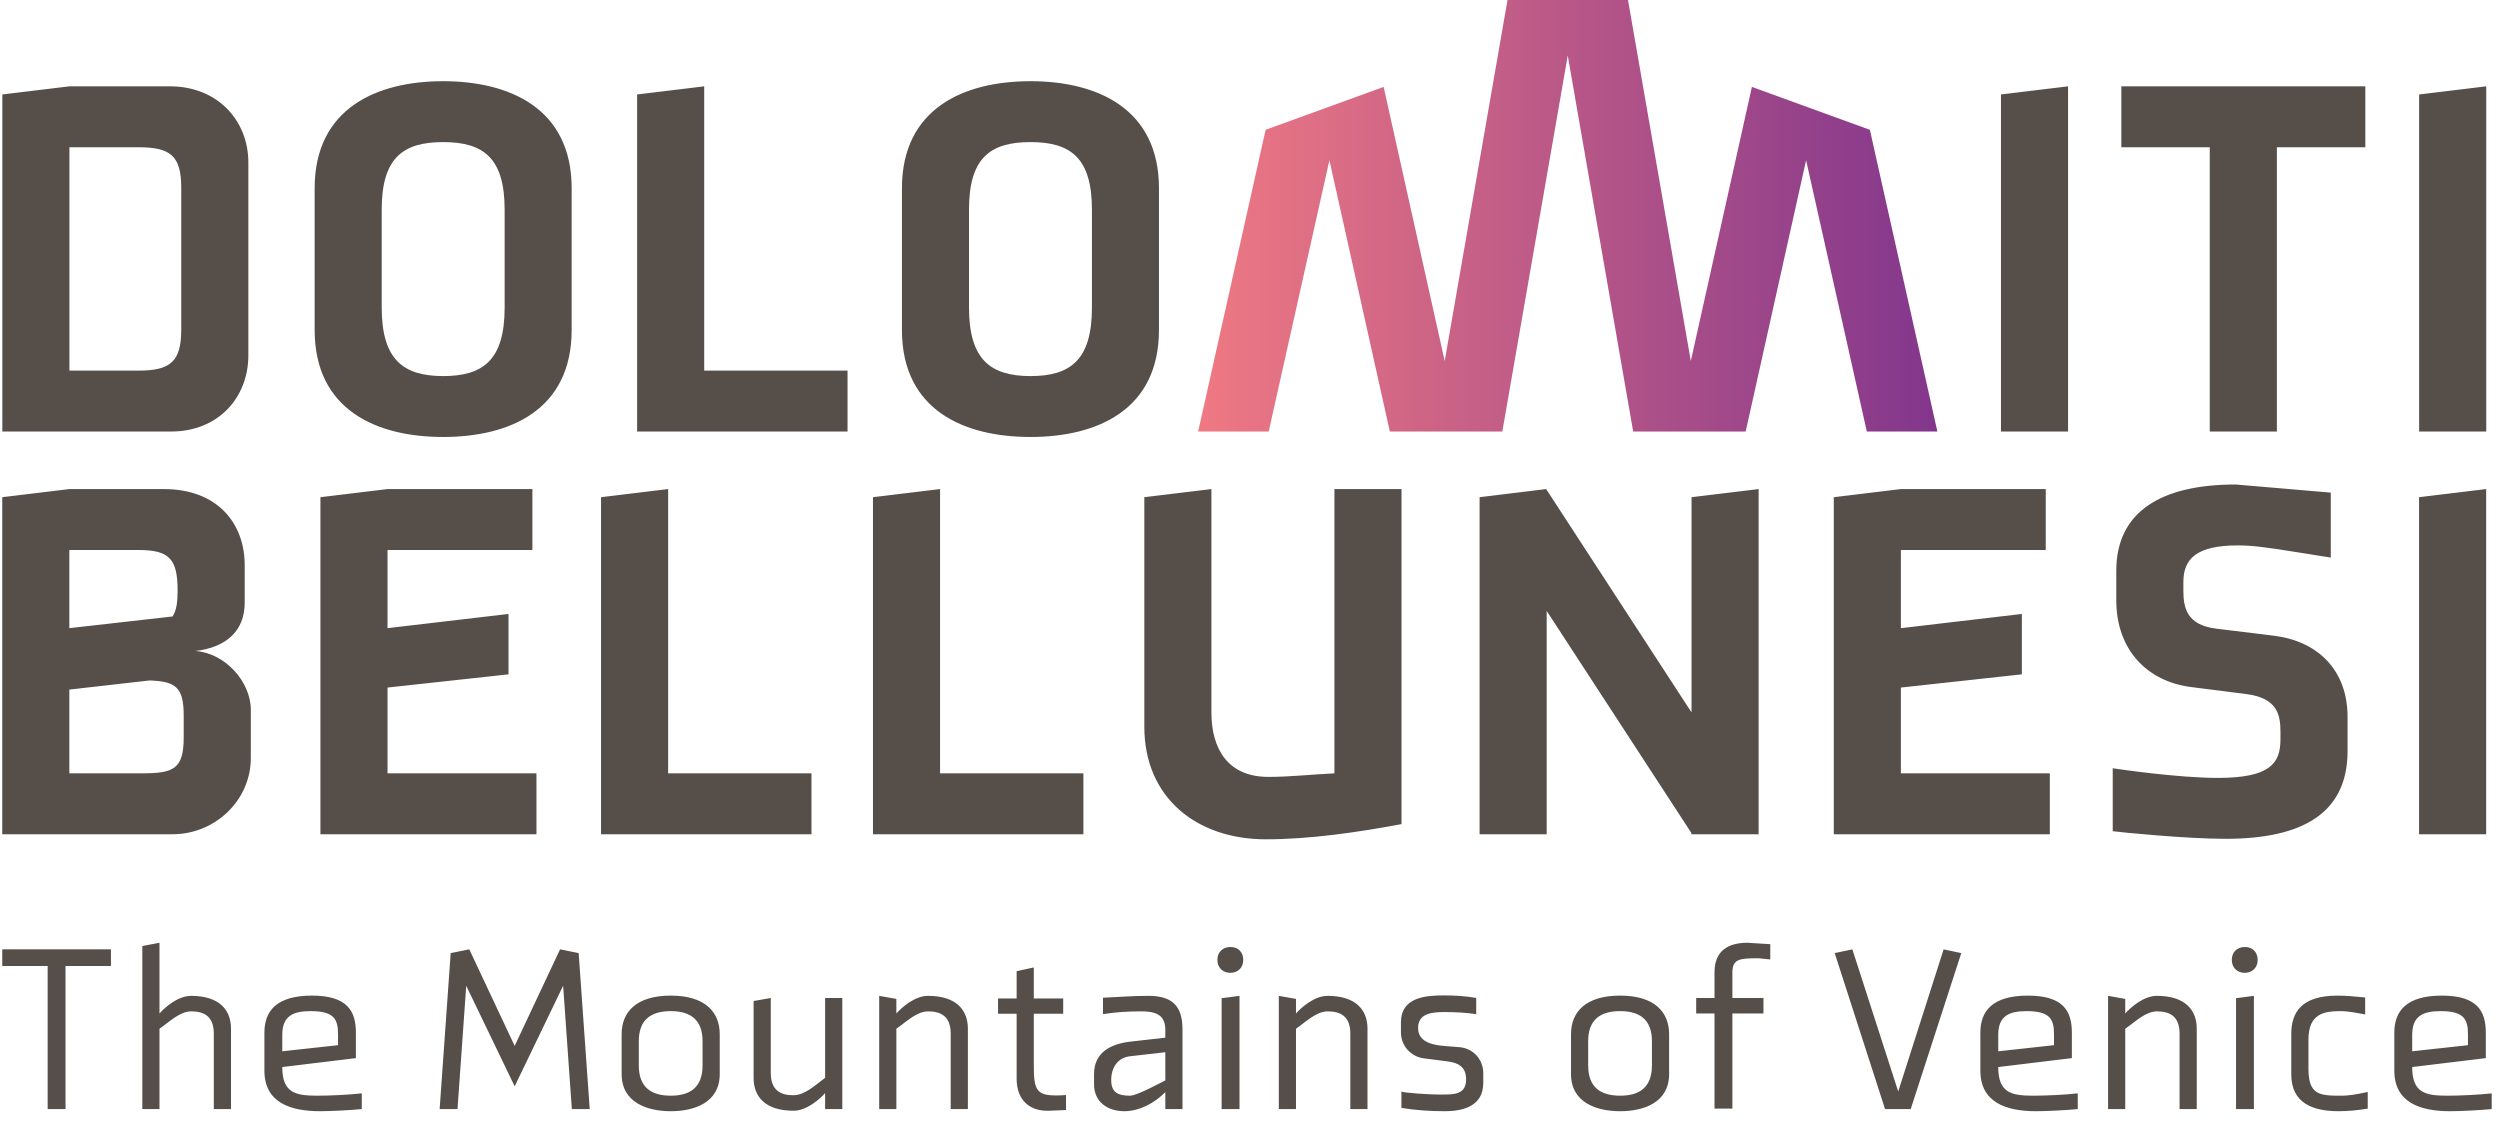
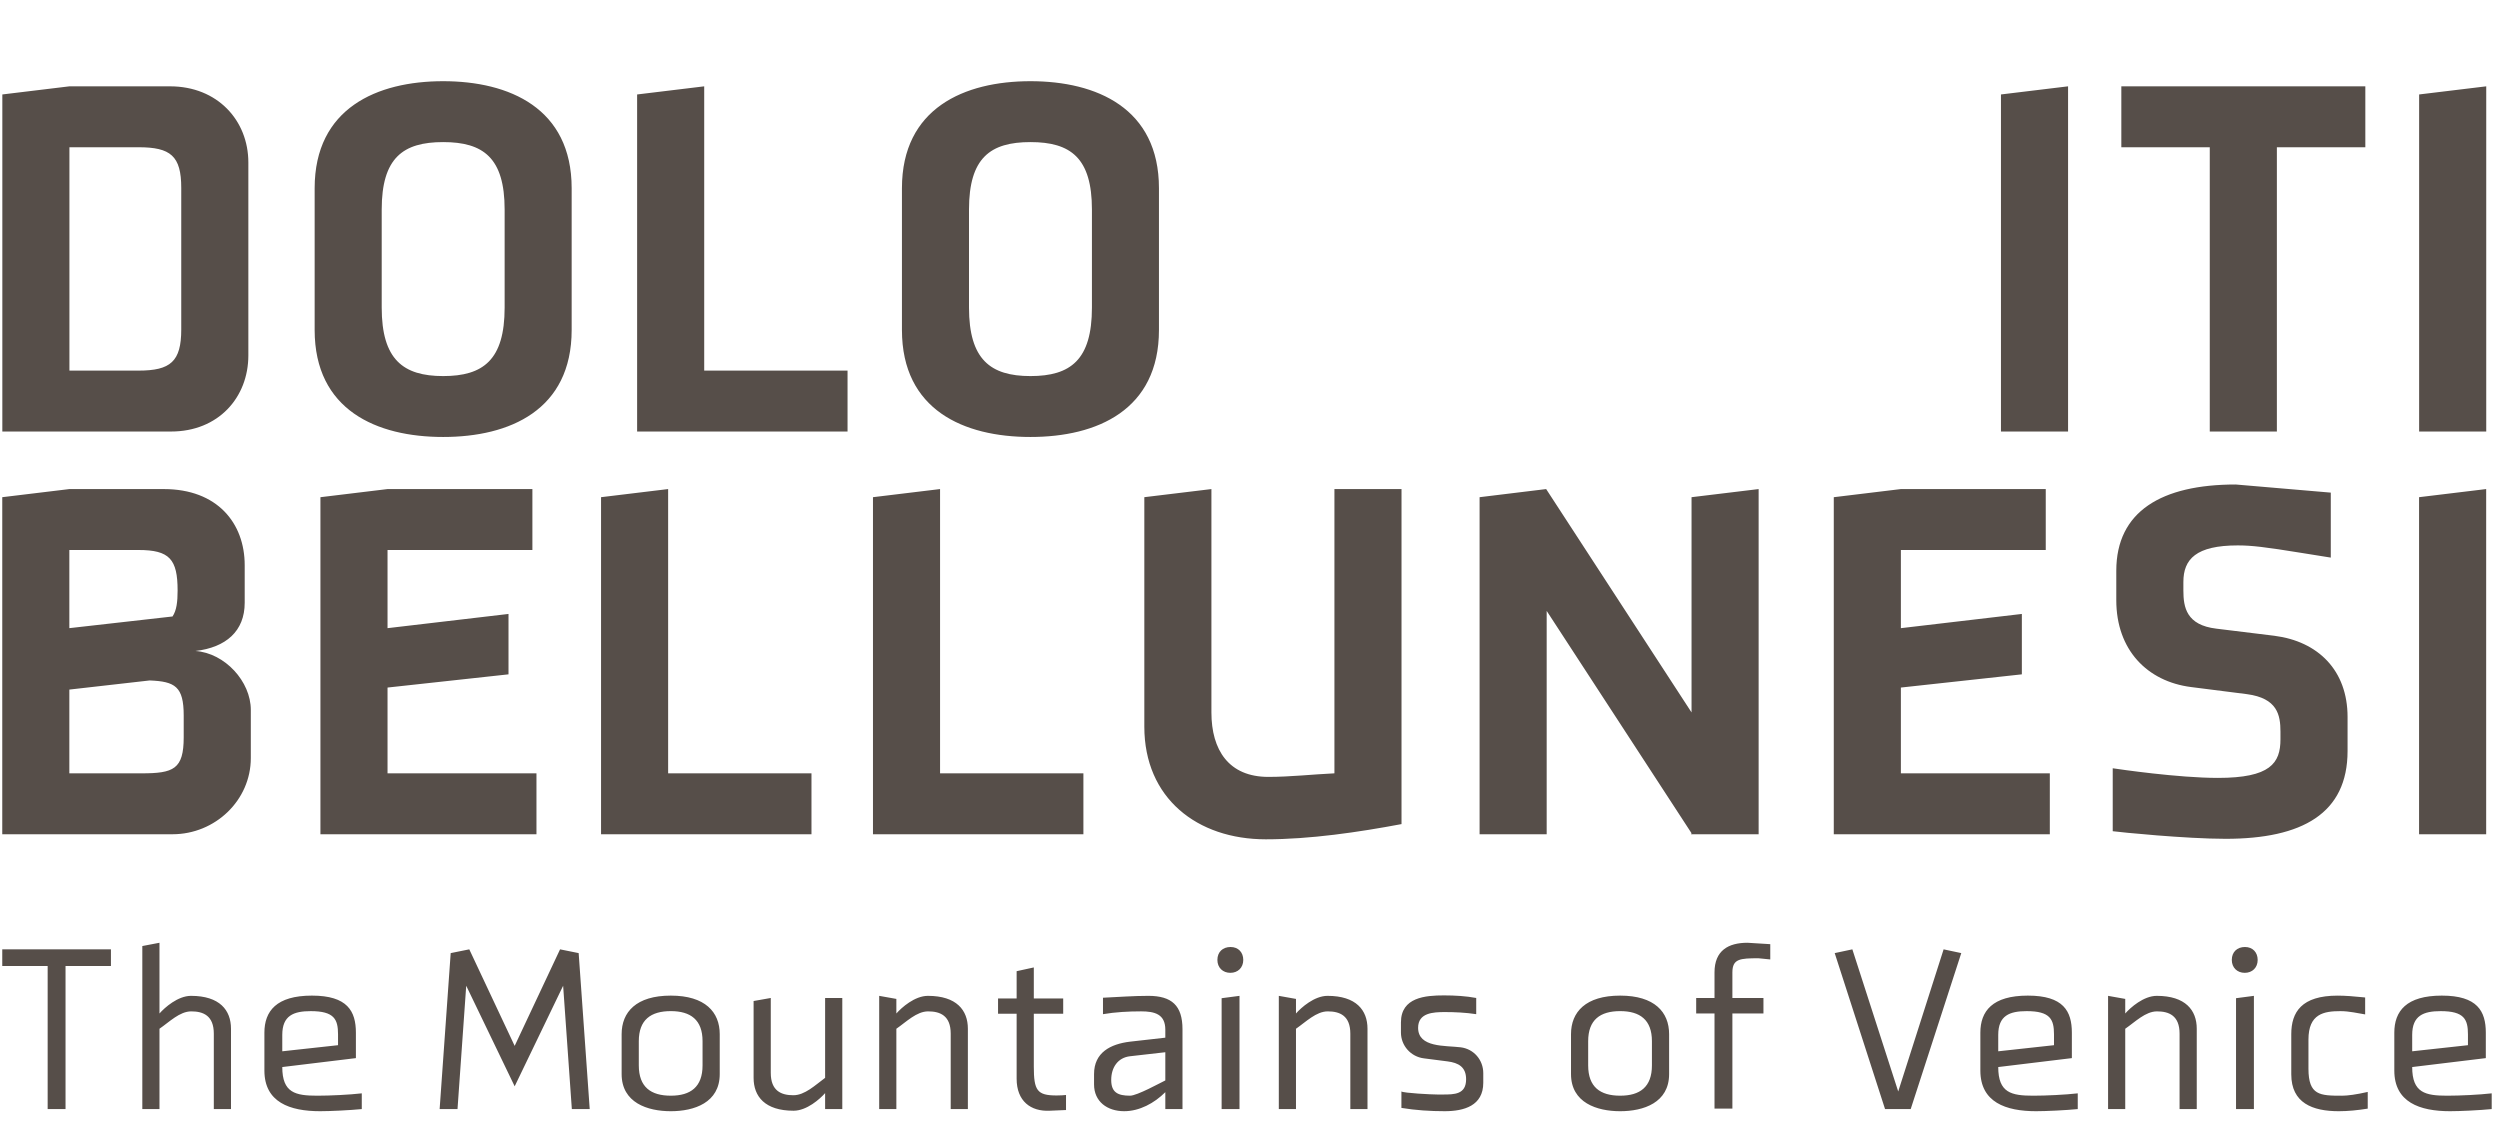
<svg xmlns="http://www.w3.org/2000/svg" width="554" height="249" viewBox="0 0 554 249" fill="none">
  <g clip-path="url(#clip0_2170_771)">
-     <path fill-rule="evenodd" clip-rule="evenodd" d="M334.065 0L320.147 80.006L306.613 19.259L280.465 28.763L265.505 95.632H281.143L294.597 35.508L307.99 95.632H332.914L347.413 12.306L361.913 95.632H386.839L400.233 35.508L413.69 95.632H429.324L414.365 28.769L388.22 19.262L374.683 80.009L360.765 0H334.065Z" fill="url(#paint0_linear_2170_771)" />
    <path fill-rule="evenodd" clip-rule="evenodd" d="M40.165 41.631C40.165 34.546 37.798 32.63 30.704 32.63H15.384V82.127H30.704C37.798 82.127 40.165 80.104 40.165 73.015V41.631ZM55.036 78.751C55.036 88.089 48.387 95.626 37.913 95.626H0.517V20.932L15.384 19.131H37.686C48.161 19.131 55.036 26.668 55.036 36.009V78.751ZM141.185 20.933L156.052 19.132V82.127H187.816V95.622H141.185V20.933ZM443.413 95.625V20.932L458.284 19.131V95.625H443.413ZM504.556 32.632V95.624H489.685V32.632H470.087V19.133H524.158V32.632H504.556ZM536.079 95.625V20.932L550.95 19.131V95.625H536.079ZM31.362 171.372C38.456 171.372 40.709 170.471 40.709 163.386V158.547C40.709 152.137 38.794 151.01 33.166 150.788L15.367 152.811V171.372H31.362ZM38.234 136.611C39.135 135.263 39.358 133.351 39.358 130.875C39.358 123.902 37.559 121.879 30.687 121.879H15.367V139.198L38.234 136.611ZM36.316 108.38C48.144 108.38 54.225 115.917 54.225 125.251V133.576C54.225 139.872 50.062 143.474 43.302 144.259C49.832 144.715 55.58 151.01 55.58 157.313V167.996C55.58 177.334 47.695 184.87 38.234 184.87H0.5V110.177L15.367 108.38H36.316ZM85.878 152.361V171.37H118.881V184.869H71.007V110.179L85.878 108.378H117.979V121.877H85.878V139.2L112.685 136.05V149.434L85.878 152.361ZM133.192 110.177L148.059 108.377V171.372H179.823V184.871H133.192V110.177ZM193.451 110.177L208.318 108.377V171.372H240.082V184.871H193.451V110.177ZM253.582 161.021V110.176L268.449 108.379V157.872C268.449 166.198 272.282 172.16 281.064 172.16C285.91 172.16 290.863 171.597 295.709 171.371V108.379H310.576V182.62C301.003 184.421 290.303 185.992 280.504 185.992C265.295 185.992 253.582 176.884 253.582 161.021ZM374.846 184.646L342.744 135.375V184.872H327.877V110.178L342.629 108.378L374.846 157.874V110.178L389.713 108.378V184.872H374.735L374.846 184.646ZM421.236 152.361V171.37H454.24V184.869H406.366V110.179L421.236 108.378H453.338V121.877H421.236V139.2L448.043 136.05V149.434L421.236 152.361ZM520.221 166.421C520.221 180.257 510.192 185.882 493.187 185.882C484.401 185.882 469.76 184.418 468.18 184.196V170.248C469.646 170.474 482.71 172.383 491.499 172.383C503.098 172.383 505.35 169.122 505.35 163.831V162.148C505.35 158.436 504.675 154.726 497.918 153.823L485.529 152.248C475.842 151.01 468.97 144.037 468.97 133.013V126.488C468.97 113.326 478.992 107.364 495.44 107.364L516.503 109.165V123.564L510.192 122.553C501.858 121.2 498.931 120.863 495.889 120.863C486.654 120.863 483.837 123.901 483.837 128.963V130.875C483.837 134.588 484.513 138.527 491.158 139.312L504.003 140.887C513.687 142.128 520.221 148.538 520.221 158.884V166.421ZM536.065 184.87V110.177L550.936 108.376V184.87H536.065ZM10.561 245.774V214.07H0.5V210.375H24.584V214.07H14.523V245.774H10.561ZM31.537 245.774V209.643L35.34 208.915V224.588C36.486 223.285 39.41 220.681 42.327 220.681C48.685 220.681 51.188 223.856 51.188 227.97V245.774H47.381V229.061C47.381 225.054 45.039 224.121 42.377 224.121C39.823 224.121 37.532 226.464 35.34 227.97V245.774H31.537ZM62.553 232.967L74.909 231.614V229.218C74.909 225.885 74.072 224.067 68.86 224.067C65.053 224.067 62.553 225.057 62.553 229.322V232.967ZM58.591 228.852C58.591 224.067 61.249 220.627 69.119 220.627C76.989 220.627 78.867 224.067 78.867 228.852V234.48L62.553 236.457C62.553 242.182 65.469 242.806 70.319 242.806C73.135 242.806 77.463 242.598 80.171 242.286V245.773C77.51 246.035 73.135 246.243 70.944 246.243C64.219 246.243 58.591 244.263 58.591 237.235V228.852ZM97.423 245.774L99.873 211.207L103.993 210.375L114.05 231.769L124.111 210.375L128.231 211.207L130.681 245.774H126.719L124.79 218.443L114.05 240.727L103.314 218.443L101.385 245.774H97.423ZM155.685 230.729C155.685 225.991 153.027 224.064 148.648 224.064C144.219 224.064 141.558 225.991 141.558 230.729V236.089C141.558 240.881 144.219 242.804 148.648 242.804C153.027 242.804 155.685 240.881 155.685 236.089V230.729ZM137.754 229.169C137.754 224.276 140.983 220.628 148.648 220.628C156.26 220.628 159.492 224.276 159.492 229.169V238.019C159.492 244.368 153.81 246.244 148.648 246.244C143.49 246.244 137.754 244.368 137.754 238.019V229.169ZM170.804 237.757C170.804 241.764 173.15 242.704 175.808 242.704C178.362 242.704 180.653 240.461 182.845 238.851V221.151H186.652V245.774H182.845V242.234C181.699 243.536 178.778 246.136 175.858 246.136C169.5 246.136 166.997 242.962 166.997 238.851V221.826L170.804 221.151V237.757ZM194.829 245.774V220.681L198.633 221.359V224.588C199.779 223.285 202.703 220.681 205.619 220.681C211.977 220.681 214.481 223.856 214.481 227.97V245.774H210.677V229.061C210.677 225.054 208.331 224.121 205.67 224.121C203.116 224.121 200.824 226.464 198.633 227.97V245.774H194.829ZM225.286 224.638H221.166V221.255H225.286V215.215L229.093 214.382V221.255H235.605V224.638H229.093V236.35C229.093 241.663 229.822 242.754 234.147 242.754C235.085 242.754 235.659 242.704 236.23 242.65V245.982L232.638 246.136C228.414 246.348 225.286 244.006 225.286 239.055V224.638ZM250.416 242.806C251.978 242.806 257.14 239.943 258.235 239.423V233.174L250.416 234.064C247.707 234.372 246.245 236.56 246.245 239.319C246.245 242.078 247.707 242.806 250.416 242.806ZM242.441 238.017C242.441 233.228 246.087 231.355 250.416 230.832L258.235 229.949V228.181C258.235 224.74 255.89 224.116 252.865 224.116C250.103 224.116 247.133 224.274 244.421 224.74V221.096C247.758 220.942 251.145 220.68 254.478 220.68C259.643 220.68 262.039 222.818 262.039 228.073V245.776H258.235V242.024C255.786 244.474 252.499 246.242 249.112 246.242C245.362 246.242 242.441 244.108 242.441 240.309V238.017ZM274.674 245.774H270.712V221.201L274.674 220.681V245.774ZM272.692 209.855C274.416 209.855 275.508 211.049 275.508 212.717C275.508 214.436 274.312 215.58 272.645 215.58C270.975 215.58 269.775 214.436 269.775 212.717C269.775 210.945 270.975 209.855 272.692 209.855ZM283.385 245.774V220.681L287.189 221.359V224.588C288.335 223.285 291.259 220.681 294.175 220.681C300.533 220.681 303.037 223.856 303.037 227.97V245.774H299.233V229.061C299.233 225.054 296.887 224.121 294.226 224.121C291.672 224.121 289.38 226.464 287.189 227.97V245.774H283.385ZM310.553 241.869C311.124 242.232 317.173 242.544 318.528 242.544H319.673C322.281 242.544 324.889 242.544 324.889 239.165C324.889 236.456 323.219 235.516 320.773 235.204L315.507 234.526C312.637 234.164 310.449 231.718 310.449 228.805V226.566C310.449 220.995 315.873 220.579 319.989 220.579C322.489 220.579 324.889 220.733 327.13 221.15V224.74C324.785 224.378 322.335 224.274 320.198 224.274C317.59 224.274 314.253 224.432 314.253 227.761C314.253 232.184 320.248 231.664 323.689 232.083C326.609 232.446 328.693 234.892 328.693 237.809V239.943C328.693 245.044 324.418 246.242 320.144 246.242C316.961 246.242 313.682 246.034 310.553 245.514V241.869ZM366.067 230.729C366.067 225.991 363.409 224.064 359.03 224.064C354.601 224.064 351.939 225.991 351.939 230.729V236.089C351.939 240.881 354.601 242.804 359.03 242.804C363.409 242.804 366.067 240.881 366.067 236.089V230.729ZM348.135 229.169C348.135 224.276 351.364 220.628 359.03 220.628C366.642 220.628 369.875 224.276 369.875 229.169V238.019C369.875 244.368 364.192 246.244 359.03 246.244C353.872 246.244 348.135 244.368 348.135 238.019V229.169ZM379.936 245.671V224.585H375.873V221.152H379.936V215.477C379.936 210.634 383.01 208.916 387.235 208.916L392.292 209.228V212.611L389.681 212.352C385.618 212.352 383.898 212.456 383.898 215.477V221.152H390.78V224.585H383.898V245.671H379.936ZM417.727 245.774L406.57 211.207L410.482 210.375L420.644 241.871L430.705 210.375L434.617 211.207L423.41 245.774H417.727ZM442.81 232.967L455.166 231.614V229.218C455.166 225.885 454.329 224.067 449.117 224.067C445.31 224.067 442.81 225.057 442.81 229.322V232.967ZM438.848 228.852C438.848 224.067 441.506 220.627 449.376 220.627C457.246 220.627 459.125 224.067 459.125 228.852V234.48L442.81 236.457C442.81 242.182 445.727 242.806 450.576 242.806C453.392 242.806 457.72 242.598 460.429 242.286V245.773C457.767 246.035 453.392 246.243 451.201 246.243C444.477 246.243 438.848 244.263 438.848 237.235V228.852ZM467.149 245.774V220.681L470.953 221.359V224.588C472.099 223.285 475.023 220.681 477.939 220.681C484.297 220.681 486.801 223.856 486.801 227.97V245.774H482.993V229.061C482.993 225.054 480.648 224.121 477.99 224.121C475.436 224.121 473.144 226.464 470.953 227.97V245.774H467.149ZM499.466 245.774H495.504V221.201L499.466 220.681V245.774ZM497.483 209.855C499.208 209.855 500.3 211.049 500.3 212.717C500.3 214.436 499.103 215.58 497.437 215.58C495.766 215.58 494.567 214.436 494.567 212.717C494.567 210.945 495.766 209.855 497.483 209.855ZM511.553 236.82C511.553 242.754 514.107 242.808 519.007 242.808C520.206 242.808 522.186 242.546 524.689 241.972V245.67C522.448 246.036 520.257 246.244 518.274 246.244C512.437 246.244 507.746 244.418 507.746 238.069V229.165C507.746 224.272 510.037 220.631 518.015 220.631C519.632 220.631 521.665 220.785 523.644 220.994L524.118 221.044V224.792C522.448 224.534 520.619 224.068 518.64 224.068C514.994 224.068 511.553 224.638 511.553 230.367V236.82ZM534.542 232.967L546.898 231.614V229.218C546.898 225.885 546.061 224.067 540.849 224.067C537.042 224.067 534.542 225.057 534.542 229.322V232.967ZM530.58 228.852C530.58 224.067 533.238 220.627 541.108 220.627C548.978 220.627 550.857 224.067 550.857 228.852V234.48L534.542 236.457C534.542 242.182 537.459 242.806 542.308 242.806C545.124 242.806 549.452 242.598 552.161 242.286V245.773C549.499 246.035 545.124 246.243 542.933 246.243C536.209 246.243 530.58 244.263 530.58 237.235V228.852ZM214.73 68.164C214.73 79.633 219.457 83.338 228.351 83.338C237.241 83.338 241.972 79.744 241.972 68.164V46.436C241.972 34.972 237.241 31.488 228.351 31.488C219.457 31.488 214.73 34.972 214.73 46.436V68.164ZM256.825 73.111C256.825 90.875 243.096 96.834 228.351 96.834C213.602 96.834 199.87 90.875 199.87 73.111V41.716C199.87 23.955 213.717 17.993 228.351 17.993C242.981 17.993 256.825 23.955 256.825 41.716V73.111ZM84.586 68.164C84.586 79.633 89.313 83.338 98.207 83.338C107.097 83.338 111.827 79.744 111.827 68.164V46.436C111.827 34.972 107.097 31.488 98.207 31.488C89.313 31.488 84.586 34.972 84.586 46.436V68.164ZM126.68 73.111C126.68 90.875 112.952 96.834 98.207 96.834C83.458 96.834 69.726 90.875 69.726 73.111V41.716C69.726 23.955 83.573 17.993 98.207 17.993C112.837 17.993 126.68 23.955 126.68 41.716V73.111Z" fill="#564E49" />
  </g>
  <defs>
    <linearGradient id="paint0_linear_2170_771" x1="265.505" y1="9563.2" x2="429.324" y2="9563.2" gradientUnits="userSpaceOnUse">
      <stop stop-color="#EF7983" />
      <stop offset="1" stop-color="#82368C" />
    </linearGradient>
    <clipPath id="clip0_2170_771">
      <rect width="553" height="249" fill="white" transform="translate(0.5)" />
    </clipPath>
  </defs>
</svg>